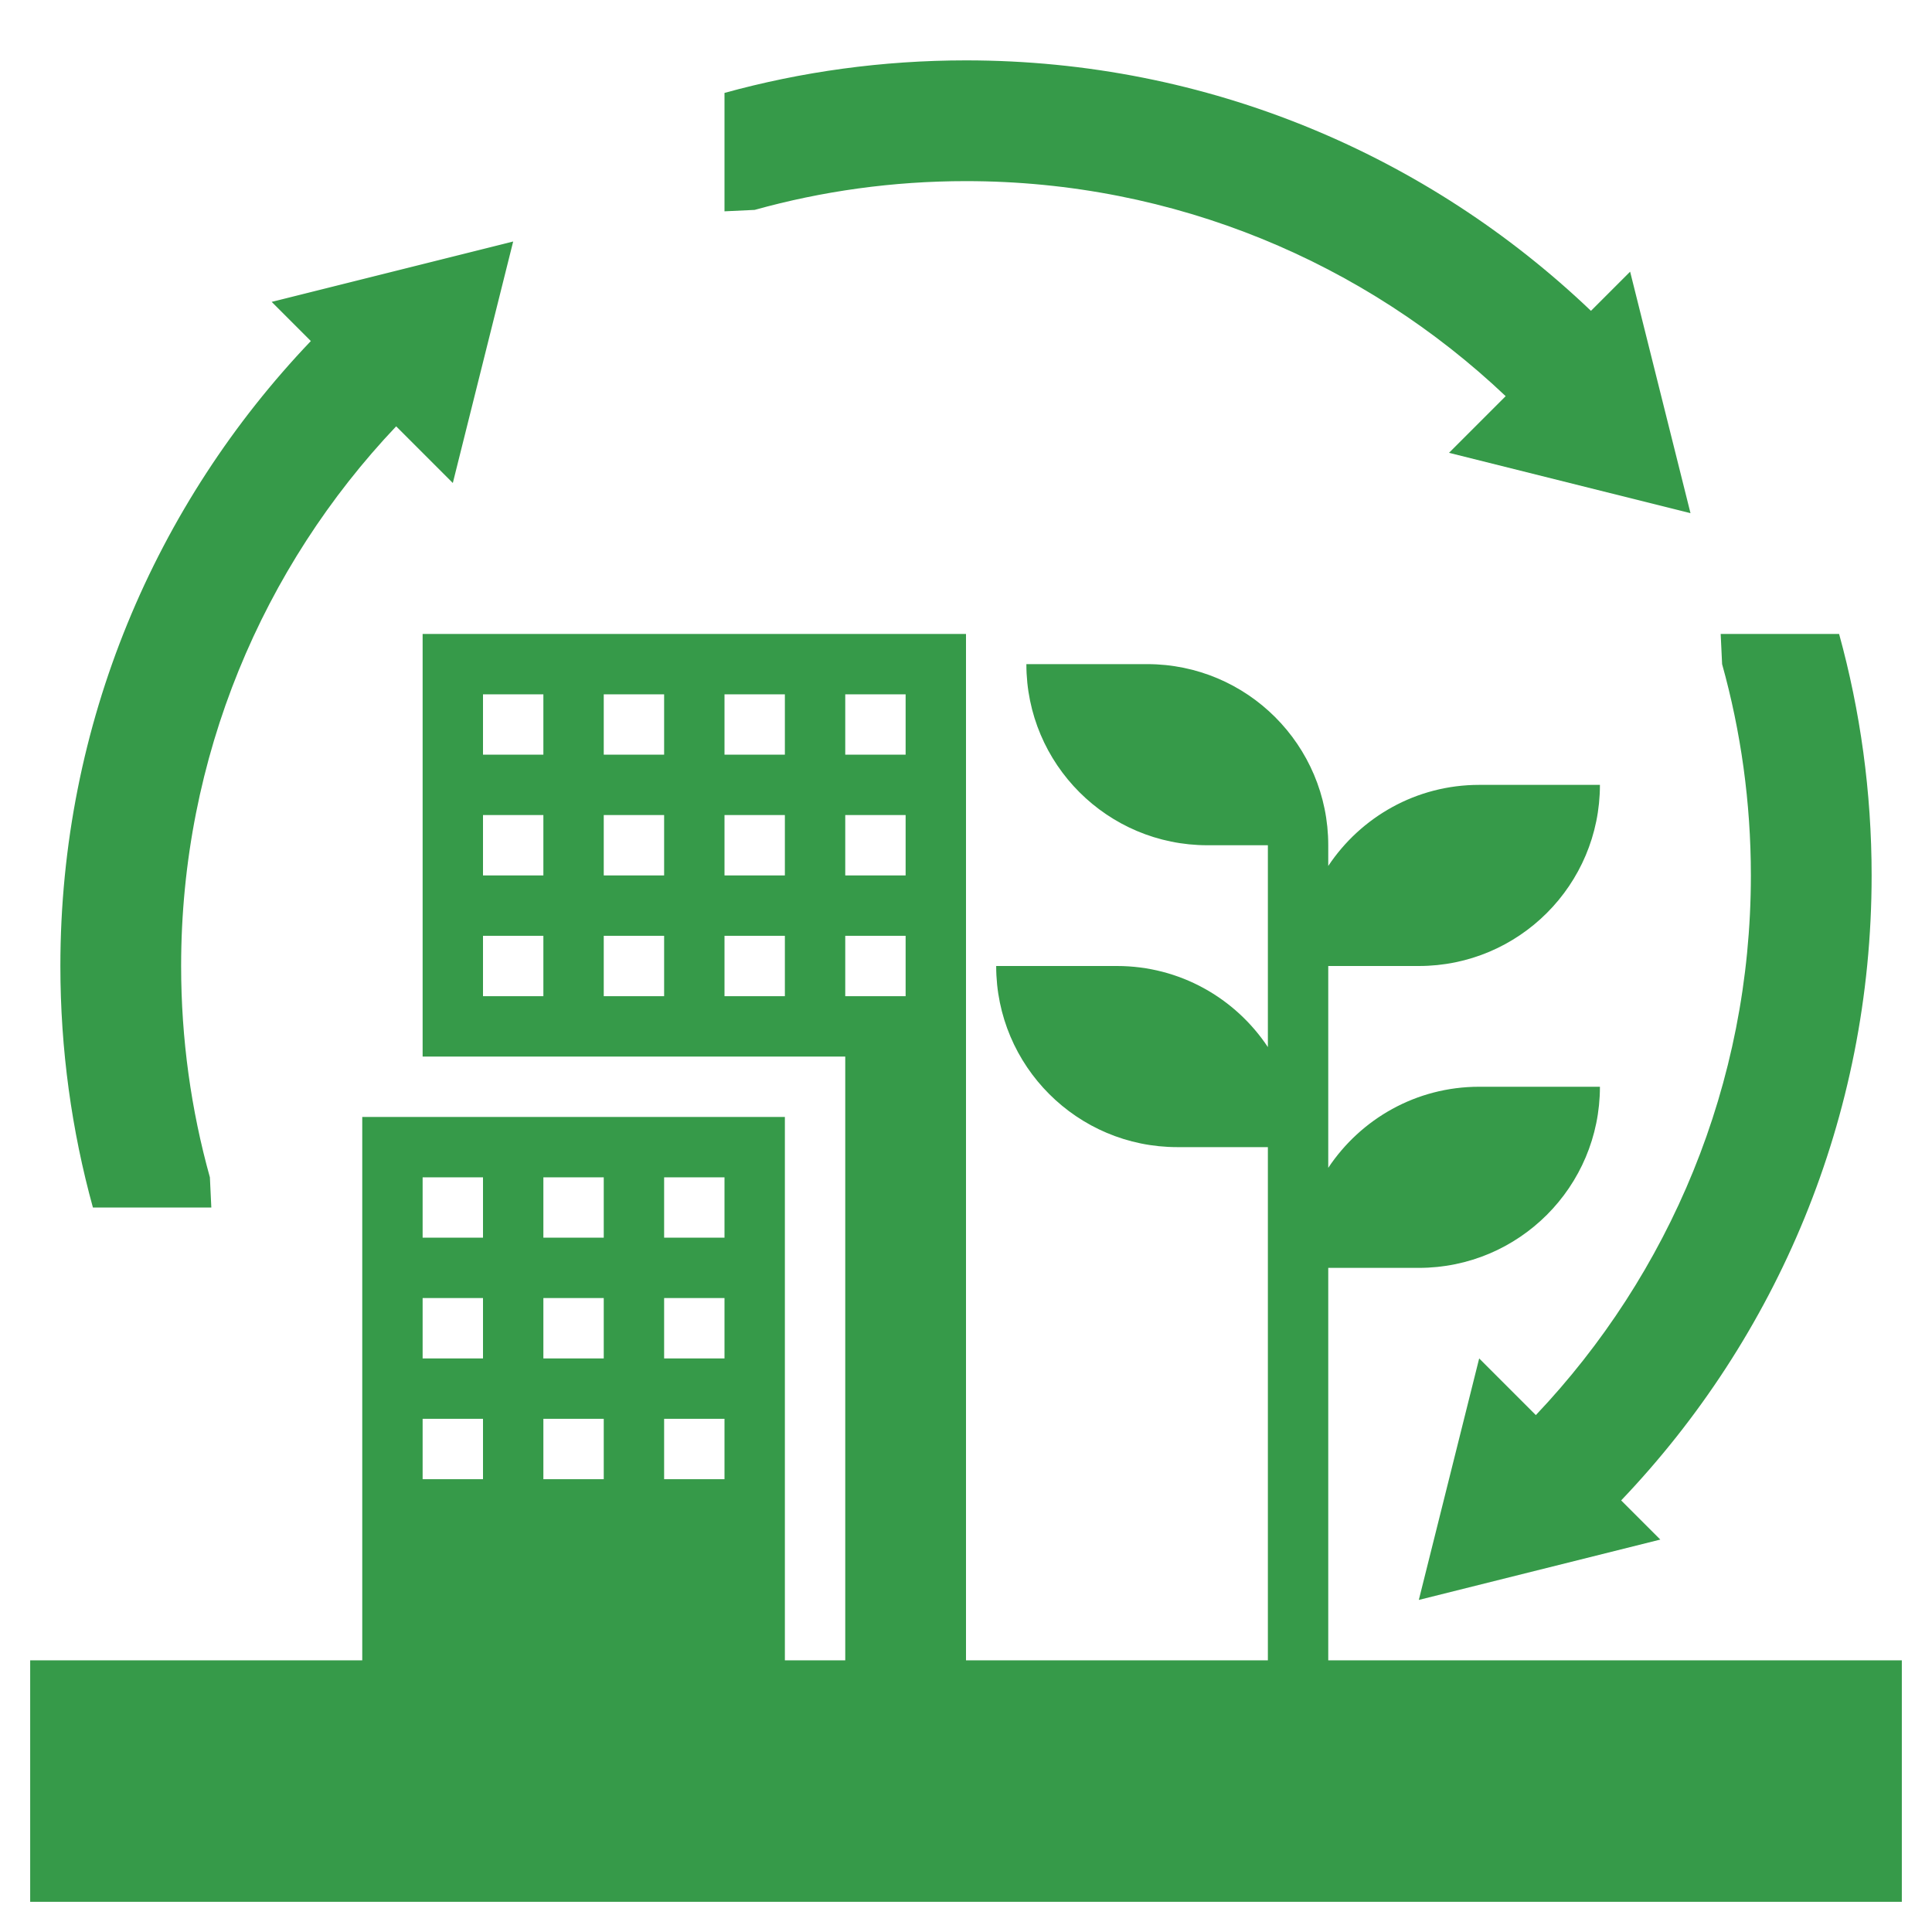
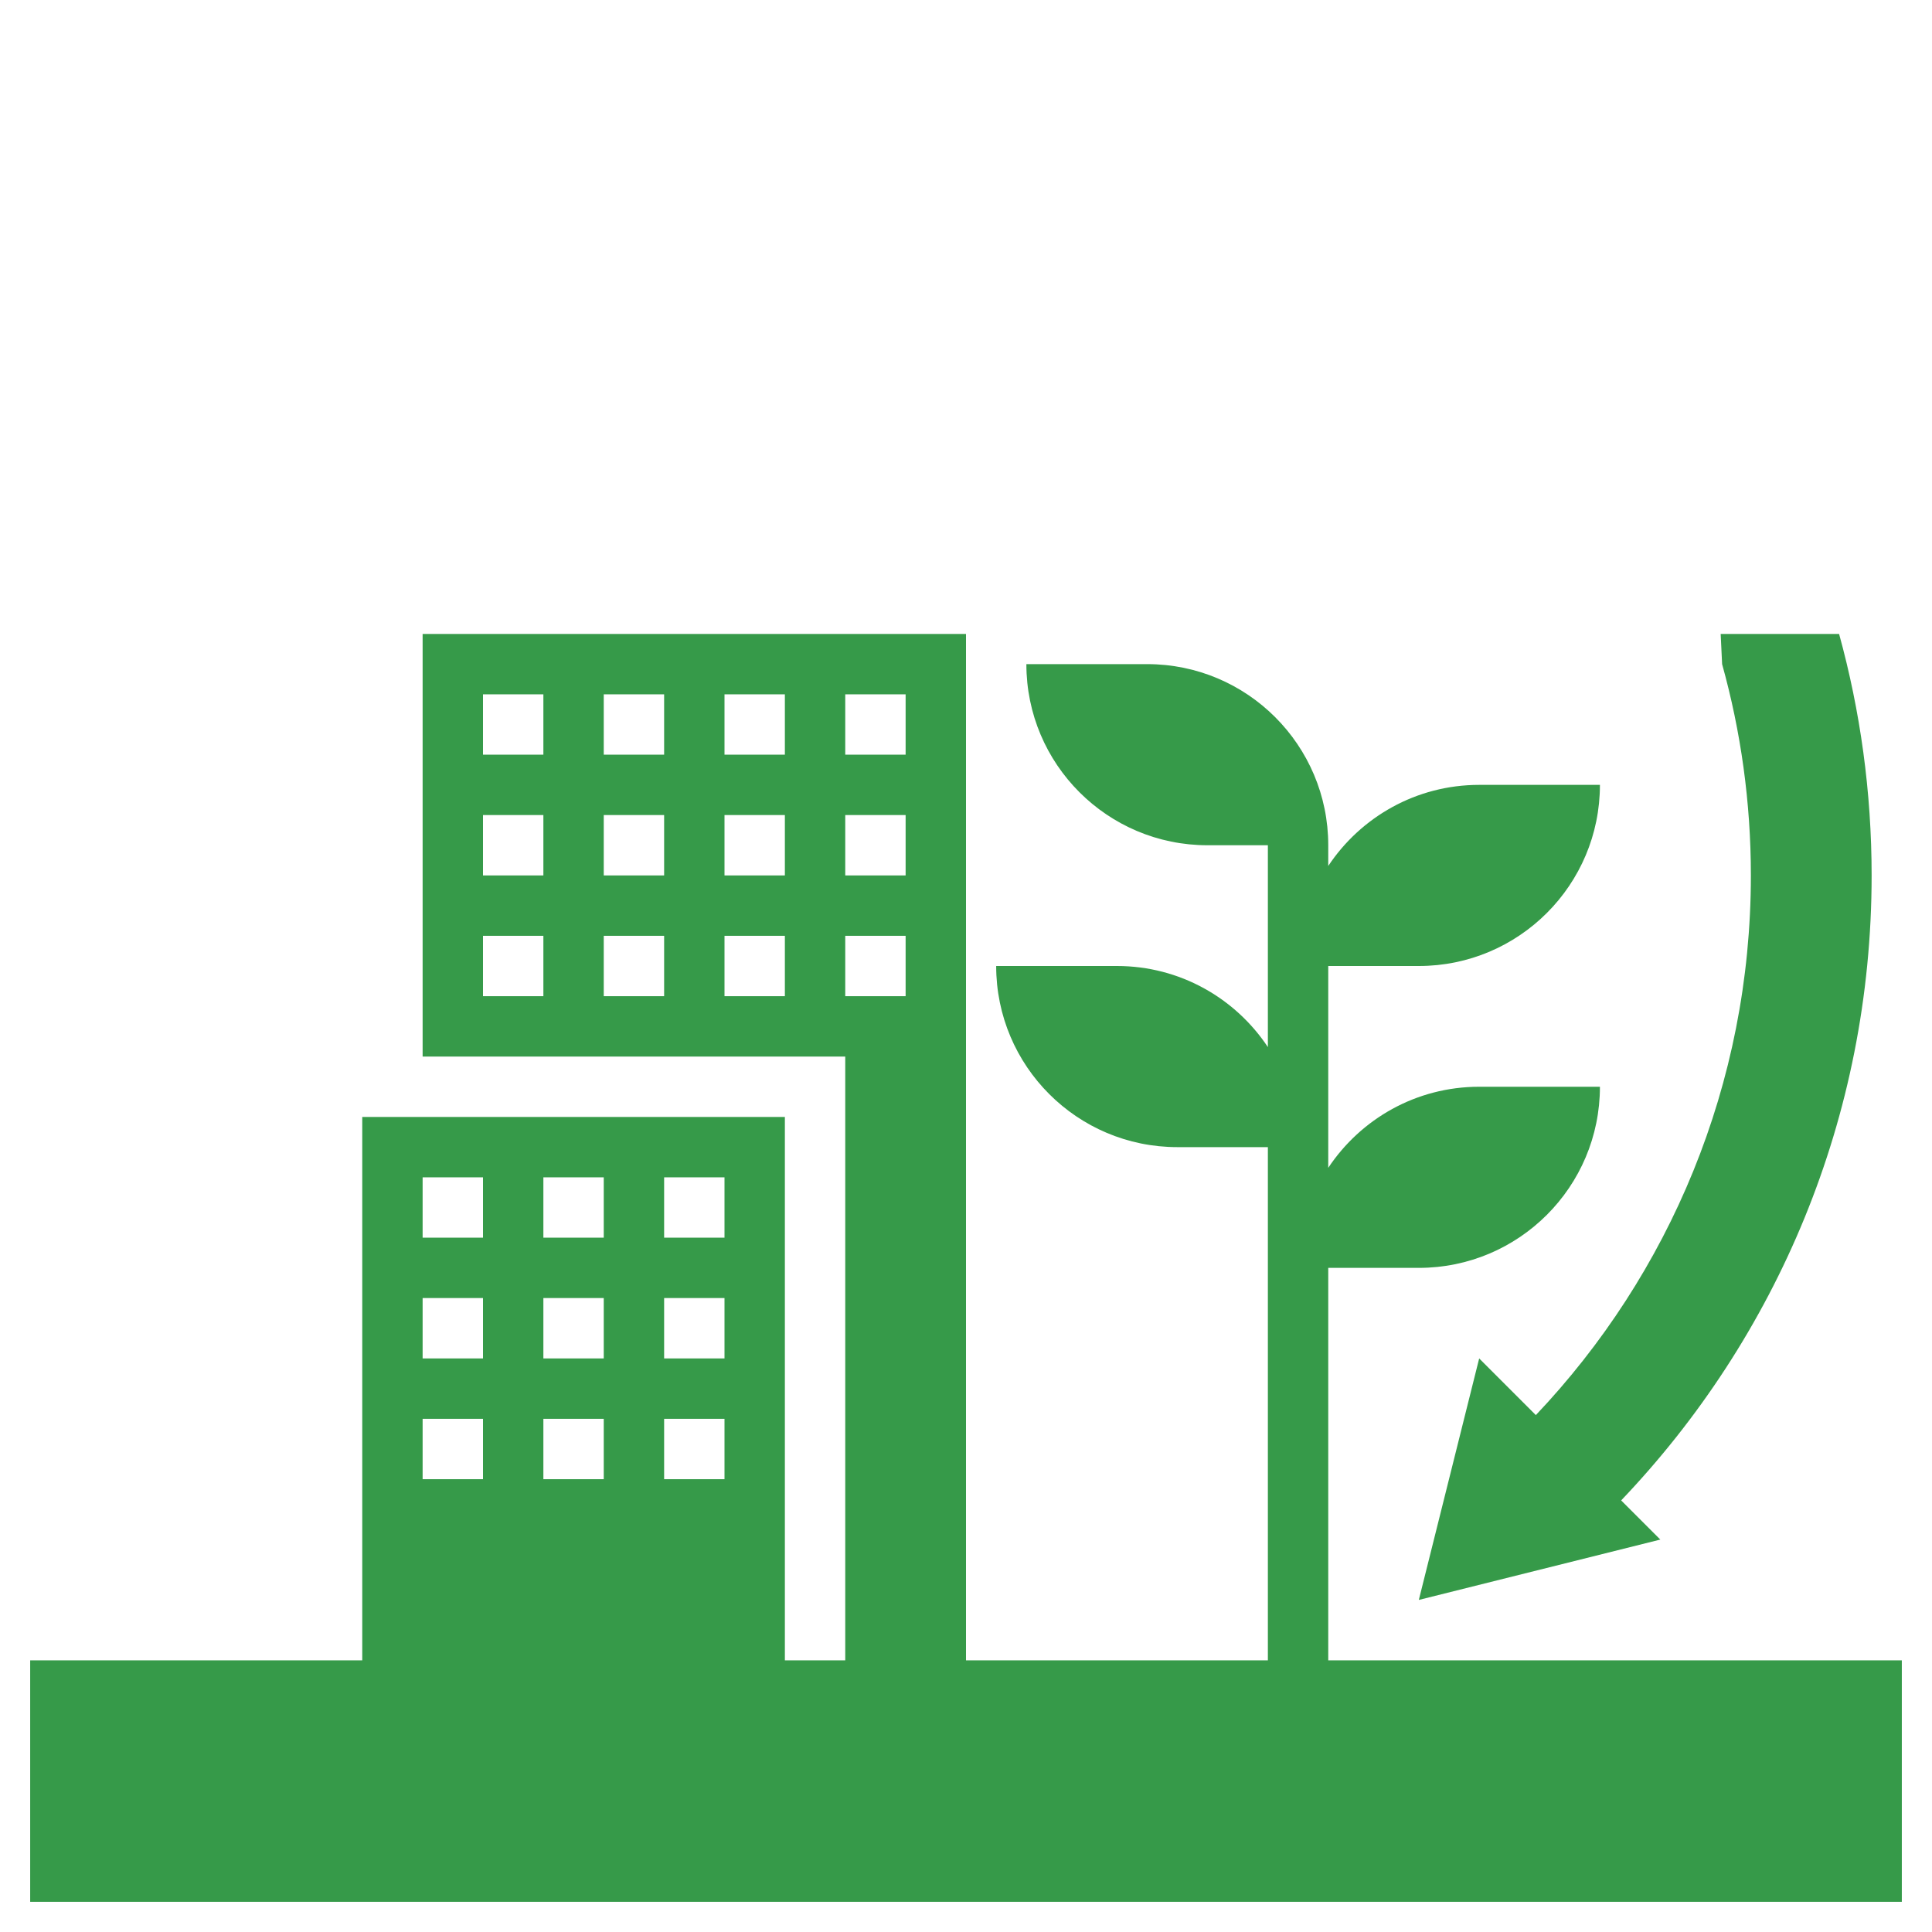
<svg xmlns="http://www.w3.org/2000/svg" width="100" height="100" viewBox="0 0 100 100" fill="none">
-   <path d="M39.062 10.864C42.542 9.894 46.211 9.375 50 9.375C60.82 9.375 70.653 13.606 77.933 20.505L75 23.438L87.5 26.562L84.375 14.062L82.348 16.089C73.934 8.061 62.547 3.125 50 3.125C45.672 3.125 41.48 3.712 37.5 4.809V10.938L39.062 10.864Z" fill="#369A49" />
-   <path d="M4.809 62.5H10.938L10.864 60.938C9.894 57.458 9.375 53.789 9.375 50C9.375 39.18 13.606 29.347 20.505 22.067L23.438 25L26.562 12.5L14.062 15.625L16.089 17.652C8.061 26.066 3.125 37.453 3.125 50C3.125 54.328 3.712 58.52 4.809 62.5Z" fill="#369A49" />
  <path d="M90.625 45.312C90.625 56.133 86.394 65.966 79.495 73.245L76.562 70.312L73.438 82.812L85.938 79.688L83.911 77.661C91.939 69.247 96.875 57.859 96.875 45.312C96.875 40.984 96.287 36.792 95.191 32.812H89.062L89.136 34.375C90.106 37.855 90.625 41.523 90.625 45.312Z" fill="#369A49" />
  <path d="M68.75 85.938V65.625H73.438C78.616 65.625 82.812 61.428 82.812 56.25H76.562C73.3 56.25 70.43 57.919 68.75 60.447V50H73.438C78.616 50 82.812 45.803 82.812 40.625H76.562C73.3 40.625 70.43 42.294 68.75 44.822V43.75C68.75 38.572 64.553 34.375 59.375 34.375H53.125C53.125 39.553 57.322 43.75 62.5 43.75H65.625V54.197C63.945 51.669 61.075 50 57.812 50H51.562C51.562 55.178 55.759 59.375 60.938 59.375H65.625V85.938H50V32.812H21.875V54.688H43.75V85.938H40.625V57.812H18.75V85.938H1.562V89.062V98.438H98.438V89.062V85.938H68.75ZM28.125 51.562H25V48.438H28.125V51.562ZM28.125 45.312H25V42.188H28.125V45.312ZM28.125 39.062H25V35.938H28.125V39.062ZM34.375 51.562H31.25V48.438H34.375V51.562ZM34.375 45.312H31.25V42.188H34.375V45.312ZM34.375 39.062H31.25V35.938H34.375V39.062ZM40.625 51.562H37.5V48.438H40.625V51.562ZM40.625 45.312H37.5V42.188H40.625V45.312ZM40.625 39.062H37.5V35.938H40.625V39.062ZM43.75 35.938H46.875V39.062H43.75V35.938ZM43.75 42.188H46.875V45.312H43.75V42.188ZM43.75 48.438H46.875V51.562H43.75V48.438ZM34.375 60.938H37.5V64.062H34.375V60.938ZM34.375 67.188H37.5V70.312H34.375V67.188ZM34.375 73.438H37.5V76.562H34.375V73.438ZM28.125 60.938H31.25V64.062H28.125V60.938ZM28.125 67.188H31.25V70.312H28.125V67.188ZM28.125 73.438H31.25V76.562H28.125V73.438ZM21.875 60.938H25V64.062H21.875V60.938ZM21.875 67.188H25V70.312H21.875V67.188ZM21.875 73.438H25V76.562H21.875V73.438Z" fill="#369A49" />
</svg>